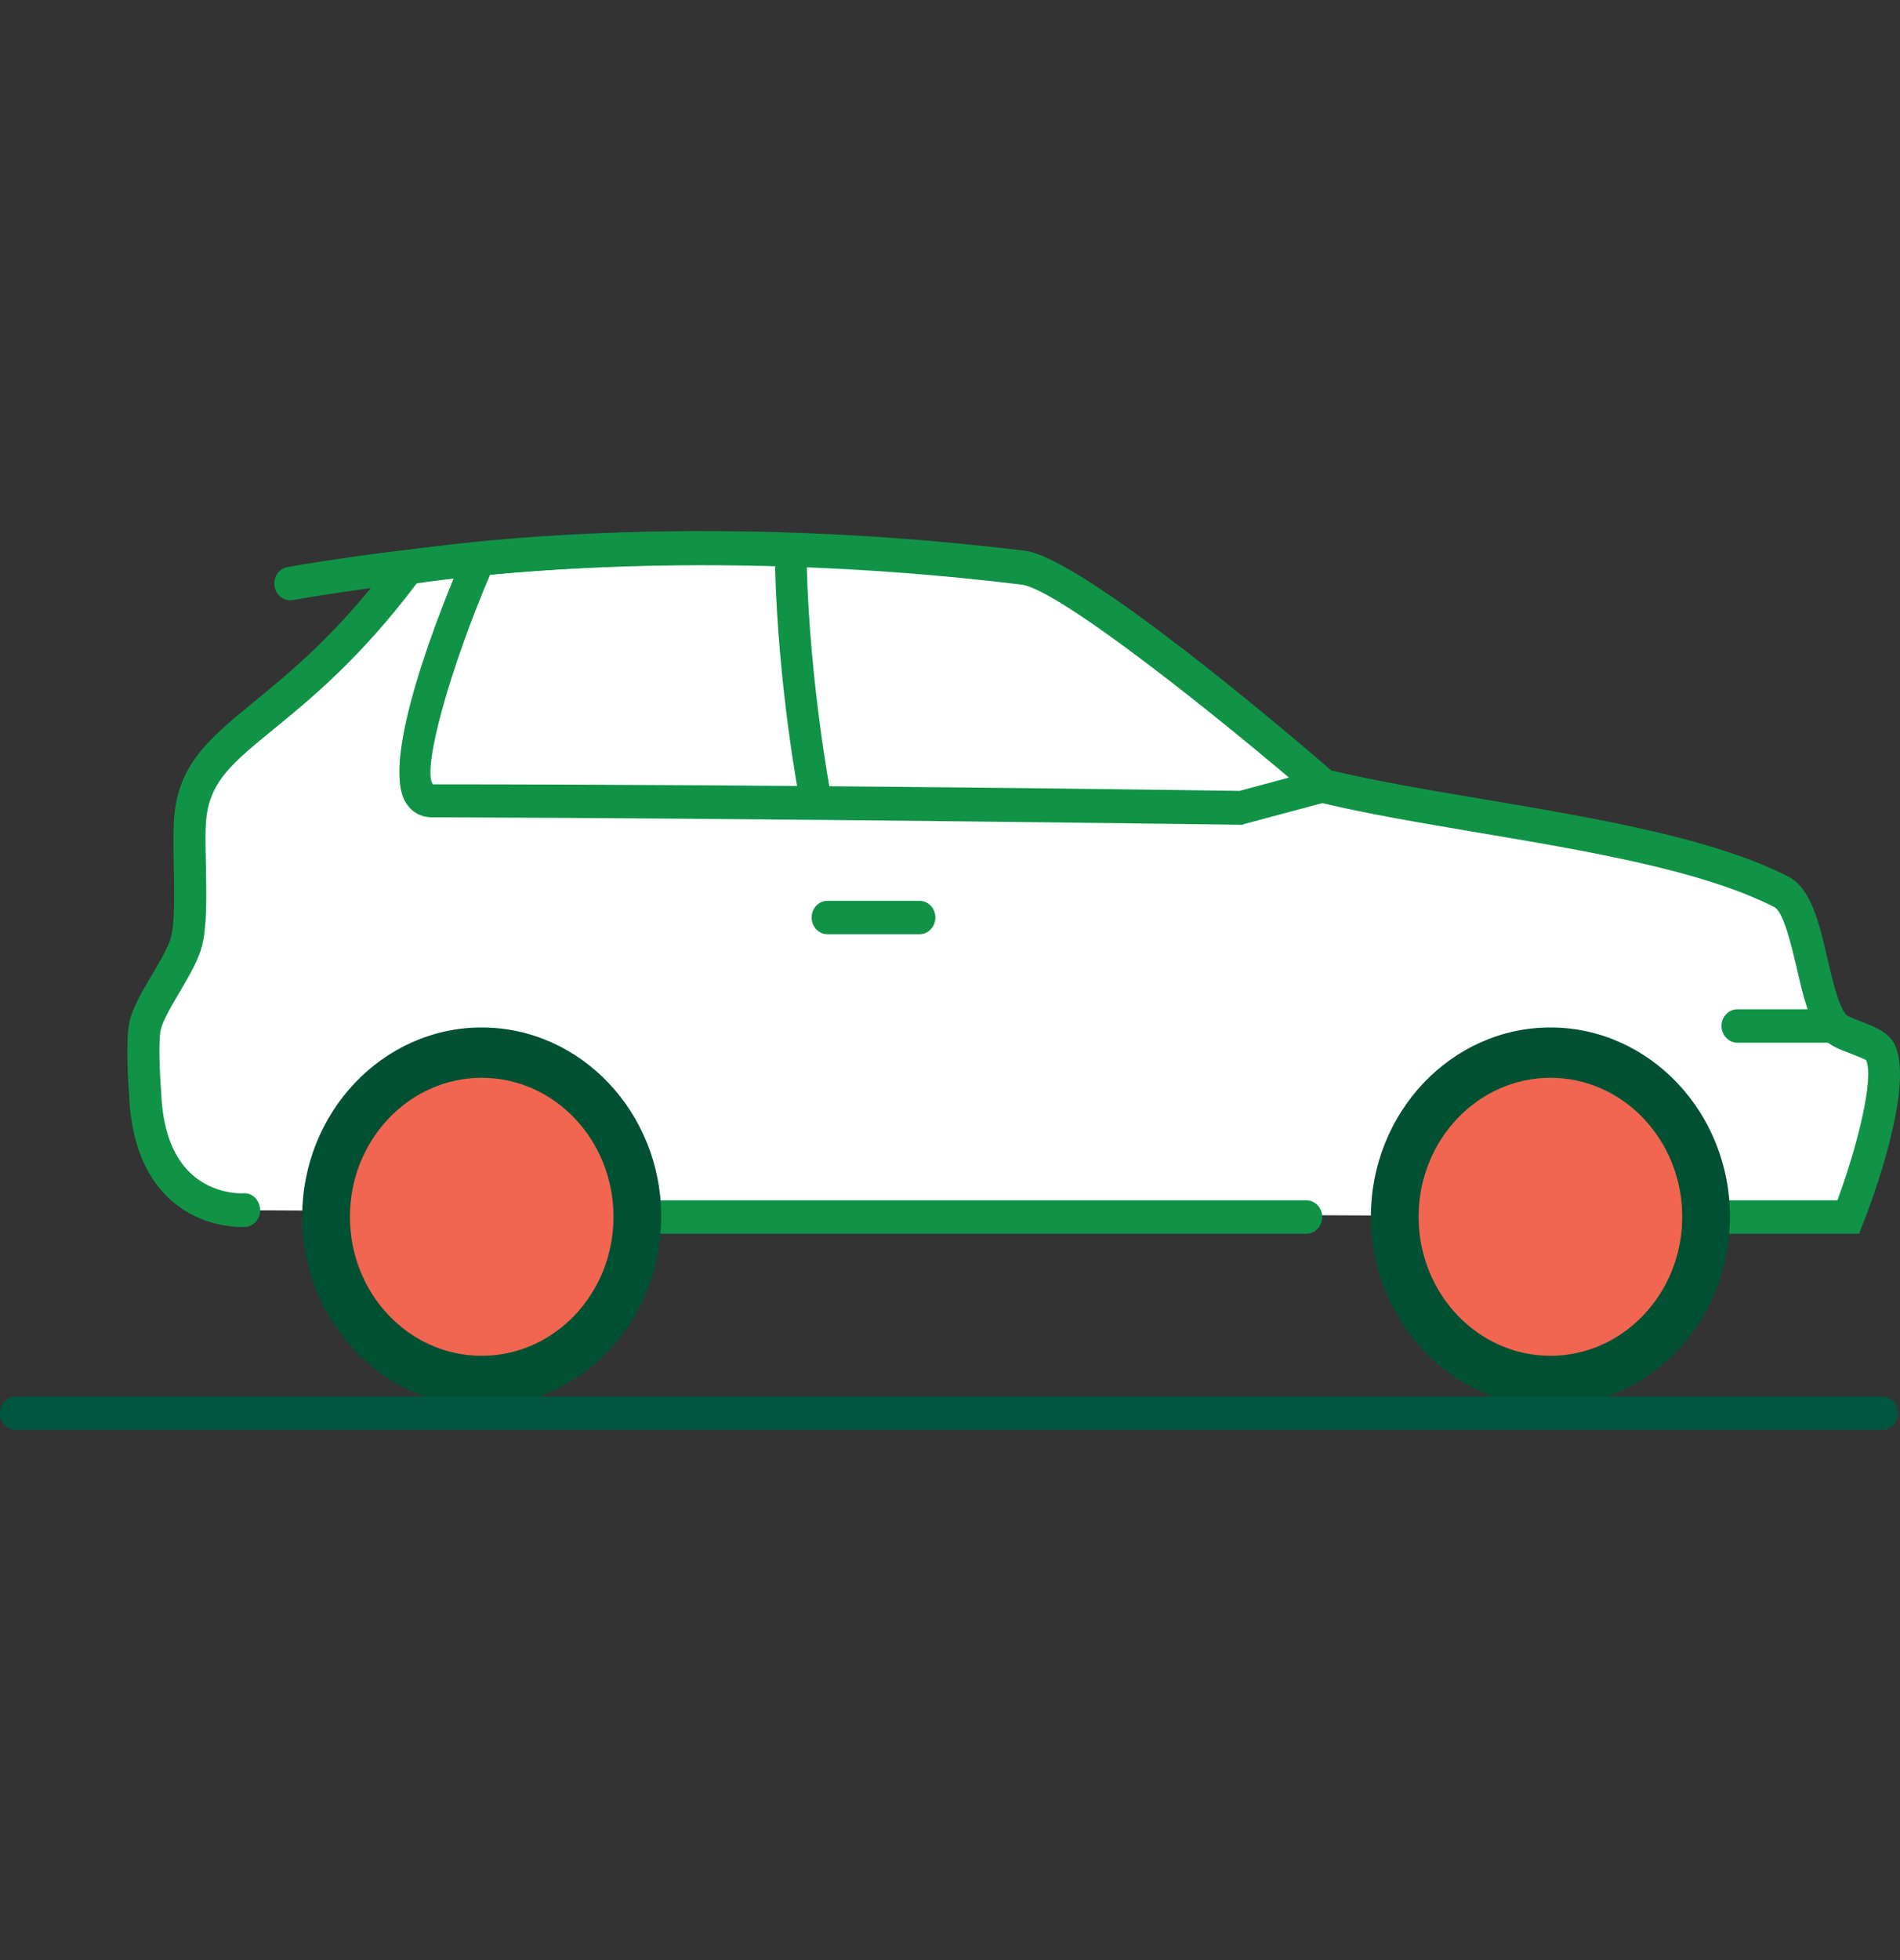
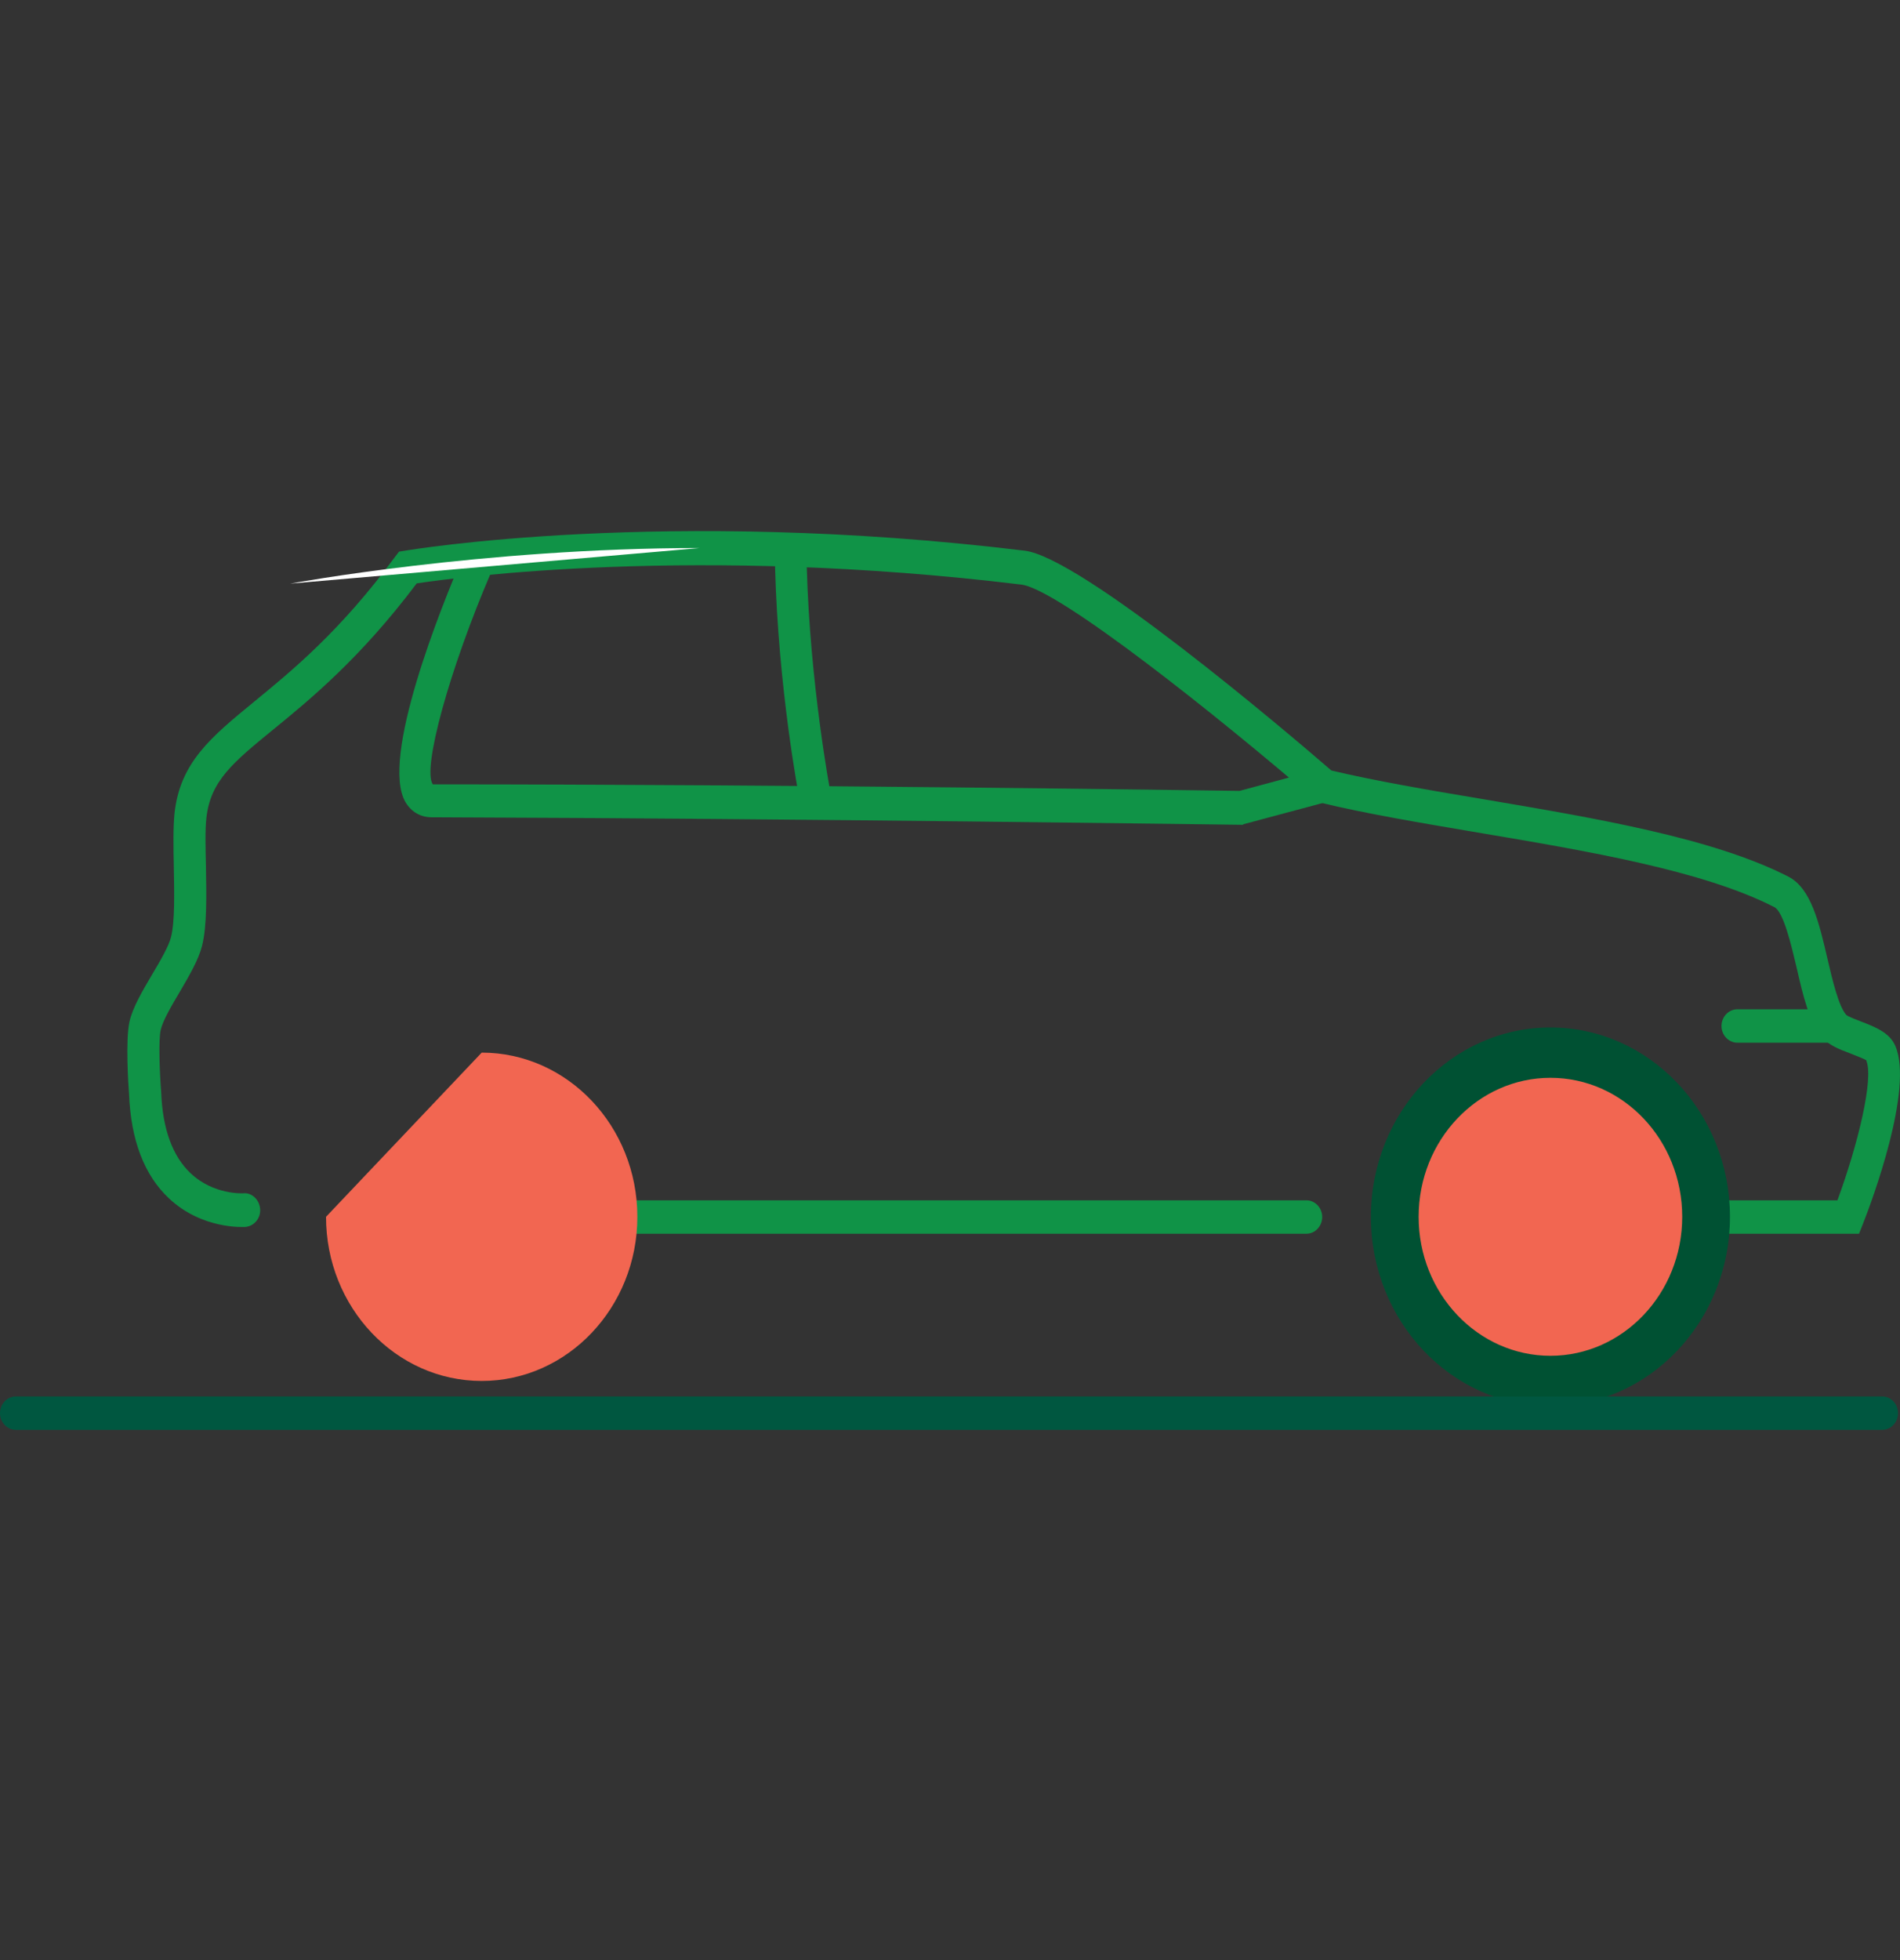
<svg xmlns="http://www.w3.org/2000/svg" width="96" height="99" viewBox="0 0 96 99" fill="none">
  <rect x="0" y="0" width="96" height="99" fill="#333333" stroke="none" />
-   <path d="M12.319 61.128C12.319 61.128 7.563 61.482 7.308 55.233C7.308 55.233 7.122 52.64 7.308 51.821C7.575 50.659 9.118 48.714 9.408 47.553C9.791 46.012 9.431 42.771 9.605 41.193C10.069 36.949 14.582 36.778 20.591 28.658C20.591 28.658 33.374 26.444 51.668 28.658C54.499 29 66.9 39.701 66.9 39.701C73.733 41.352 84.382 42.159 89.985 45.033C91.446 45.779 91.493 50.451 92.665 51.821C93.117 52.347 94.729 52.53 95.019 53.178C95.866 55.098 93.384 61.47 93.384 61.47H86.203" fill="white" />
  <path d="M93.918 62.314H86.204C85.763 62.314 85.403 61.934 85.403 61.47C85.403 61.005 85.763 60.626 86.204 60.626H92.839C93.871 57.813 94.695 54.462 94.289 53.545C94.219 53.496 93.755 53.312 93.477 53.202C92.92 52.995 92.398 52.787 92.073 52.395C91.412 51.625 91.099 50.279 90.774 48.861C90.507 47.736 90.113 46.048 89.649 45.816C86.041 43.969 80.252 42.991 74.661 42.049C71.784 41.56 69.058 41.107 66.738 40.545L66.552 40.496L66.413 40.373C61.692 36.301 53.49 29.746 51.599 29.526C35.185 27.532 23.097 29.159 21.055 29.465C18.213 33.243 15.673 35.323 13.816 36.839C11.763 38.514 10.638 39.444 10.429 41.303C10.36 41.902 10.383 42.807 10.406 43.761C10.429 45.241 10.464 46.757 10.209 47.772C10.035 48.469 9.571 49.264 9.084 50.096C8.677 50.781 8.225 51.551 8.121 52.016C8.005 52.493 8.063 54.144 8.144 55.159C8.213 57.03 8.724 58.4 9.629 59.256C10.789 60.357 12.274 60.271 12.285 60.271C12.714 60.222 13.109 60.589 13.144 61.066C13.178 61.531 12.842 61.934 12.39 61.971C12.308 61.971 10.22 62.106 8.538 60.528C7.285 59.354 6.613 57.581 6.52 55.257C6.485 54.829 6.334 52.518 6.543 51.6C6.705 50.879 7.193 50.059 7.703 49.191C8.097 48.531 8.538 47.772 8.643 47.32C8.84 46.537 8.805 45.07 8.782 43.773C8.759 42.758 8.747 41.792 8.817 41.083C9.095 38.514 10.661 37.23 12.807 35.469C14.745 33.879 17.169 31.91 19.965 28.119L20.162 27.862L20.475 27.814C20.603 27.789 33.572 25.6 51.773 27.814C54.627 28.156 64.87 36.839 67.272 38.918C69.51 39.444 72.132 39.897 74.916 40.361C80.624 41.327 86.528 42.318 90.356 44.275C91.505 44.862 91.911 46.598 92.34 48.445C92.595 49.546 92.897 50.805 93.28 51.258C93.373 51.343 93.79 51.502 94.046 51.6C94.742 51.869 95.472 52.151 95.762 52.823C96.702 54.976 94.579 60.675 94.138 61.788L93.93 62.314H93.918Z" fill="#109347" />
  <path d="M66.005 62.313H32.19C31.749 62.313 31.39 61.934 31.39 61.469C31.39 61.004 31.749 60.625 32.19 60.625H66.005C66.446 60.625 66.806 61.004 66.806 61.469C66.806 61.934 66.446 62.313 66.005 62.313Z" fill="#109347" />
  <path d="M70.474 61.458C70.474 66.032 74 69.749 78.339 69.749C82.677 69.749 86.204 66.032 86.204 61.458C86.204 56.884 82.689 53.166 78.339 53.166C73.989 53.166 70.474 56.884 70.474 61.458Z" fill="#F26651" />
  <path d="M78.337 71.022C73.337 71.022 69.266 66.729 69.266 61.458C69.266 56.187 73.337 51.895 78.337 51.895C83.337 51.895 87.409 56.187 87.409 61.458C87.409 66.729 83.337 71.022 78.337 71.022ZM78.337 54.438C74.671 54.438 71.678 57.581 71.678 61.458C71.678 65.335 74.671 68.478 78.337 68.478C82.003 68.478 84.996 65.335 84.996 61.458C84.996 57.581 82.015 54.438 78.337 54.438Z" fill="#005133" />
-   <path d="M16.473 61.458C16.473 66.032 19.999 69.749 24.338 69.749C28.676 69.749 32.203 66.032 32.203 61.458C32.203 56.884 28.676 53.166 24.338 53.166C19.999 53.166 16.473 56.884 16.473 61.458Z" fill="#F26651" />
-   <path d="M24.338 71.022C19.338 71.022 15.267 66.729 15.267 61.458C15.267 56.187 19.338 51.895 24.338 51.895C29.338 51.895 33.41 56.187 33.41 61.458C33.41 66.729 29.338 71.022 24.338 71.022ZM24.338 54.438C20.672 54.438 17.68 57.581 17.68 61.458C17.68 65.335 20.661 68.478 24.338 68.478C28.015 68.478 30.997 65.335 30.997 61.458C30.997 57.581 28.015 54.438 24.338 54.438Z" fill="#005133" />
+   <path d="M16.473 61.458C16.473 66.032 19.999 69.749 24.338 69.749C28.676 69.749 32.203 66.032 32.203 61.458C32.203 56.884 28.676 53.166 24.338 53.166Z" fill="#F26651" />
  <path d="M62.806 41.658H62.701C62.481 41.658 40.359 41.34 21.81 41.279C21.253 41.279 20.789 41.01 20.499 40.533C19.165 38.344 22.355 30.504 23.364 28.156L24.837 28.853C22.703 33.819 21.322 38.845 21.868 39.615C39.721 39.615 60.938 39.921 62.632 39.946L66.715 38.845L67.11 40.484L62.817 41.633L62.806 41.658Z" fill="#109347" />
  <path d="M39.977 28.658C40.139 34.724 41.195 40.191 41.195 40.191L39.977 28.658Z" fill="white" />
  <path d="M41.181 41.034C40.81 41.034 40.473 40.752 40.392 40.349C40.346 40.129 39.325 34.736 39.162 28.669C39.151 28.205 39.499 27.813 39.94 27.801C40.392 27.765 40.752 28.156 40.763 28.633C40.926 34.552 41.947 39.958 41.958 40.019C42.051 40.483 41.761 40.924 41.332 41.022H41.169L41.181 41.034Z" fill="#109347" />
-   <path d="M46.46 47.186H41.808C41.367 47.186 41.008 46.807 41.008 46.342C41.008 45.877 41.367 45.498 41.808 45.498H46.46C46.901 45.498 47.261 45.877 47.261 46.342C47.261 46.807 46.901 47.186 46.46 47.186Z" fill="#109347" />
  <path d="M95.101 72.219H0.8C0.36 72.219 0 71.84 0 71.375C0 70.91 0.36 70.531 0.8 70.531H95.101C95.542 70.531 95.901 70.91 95.901 71.375C95.901 71.84 95.542 72.219 95.101 72.219Z" fill="#005740" />
  <path d="M92.666 52.664H87.782C87.341 52.664 86.981 52.285 86.981 51.82C86.981 51.356 87.341 50.977 87.782 50.977H92.666C93.106 50.977 93.466 51.356 93.466 51.82C93.466 52.285 93.106 52.664 92.666 52.664Z" fill="#109347" />
  <path d="M35.357 27.68C24.349 27.68 14.662 29.477 14.662 29.477L35.357 27.68Z" fill="white" />
-   <path d="M14.663 30.321C14.28 30.321 13.944 30.028 13.874 29.624C13.793 29.16 14.083 28.719 14.524 28.646C14.616 28.622 24.407 26.836 35.358 26.836C35.799 26.836 36.17 27.215 36.17 27.68C36.17 28.145 35.81 28.524 35.358 28.524C24.546 28.524 14.906 30.285 14.814 30.309H14.674L14.663 30.321Z" fill="#109347" />
</svg>